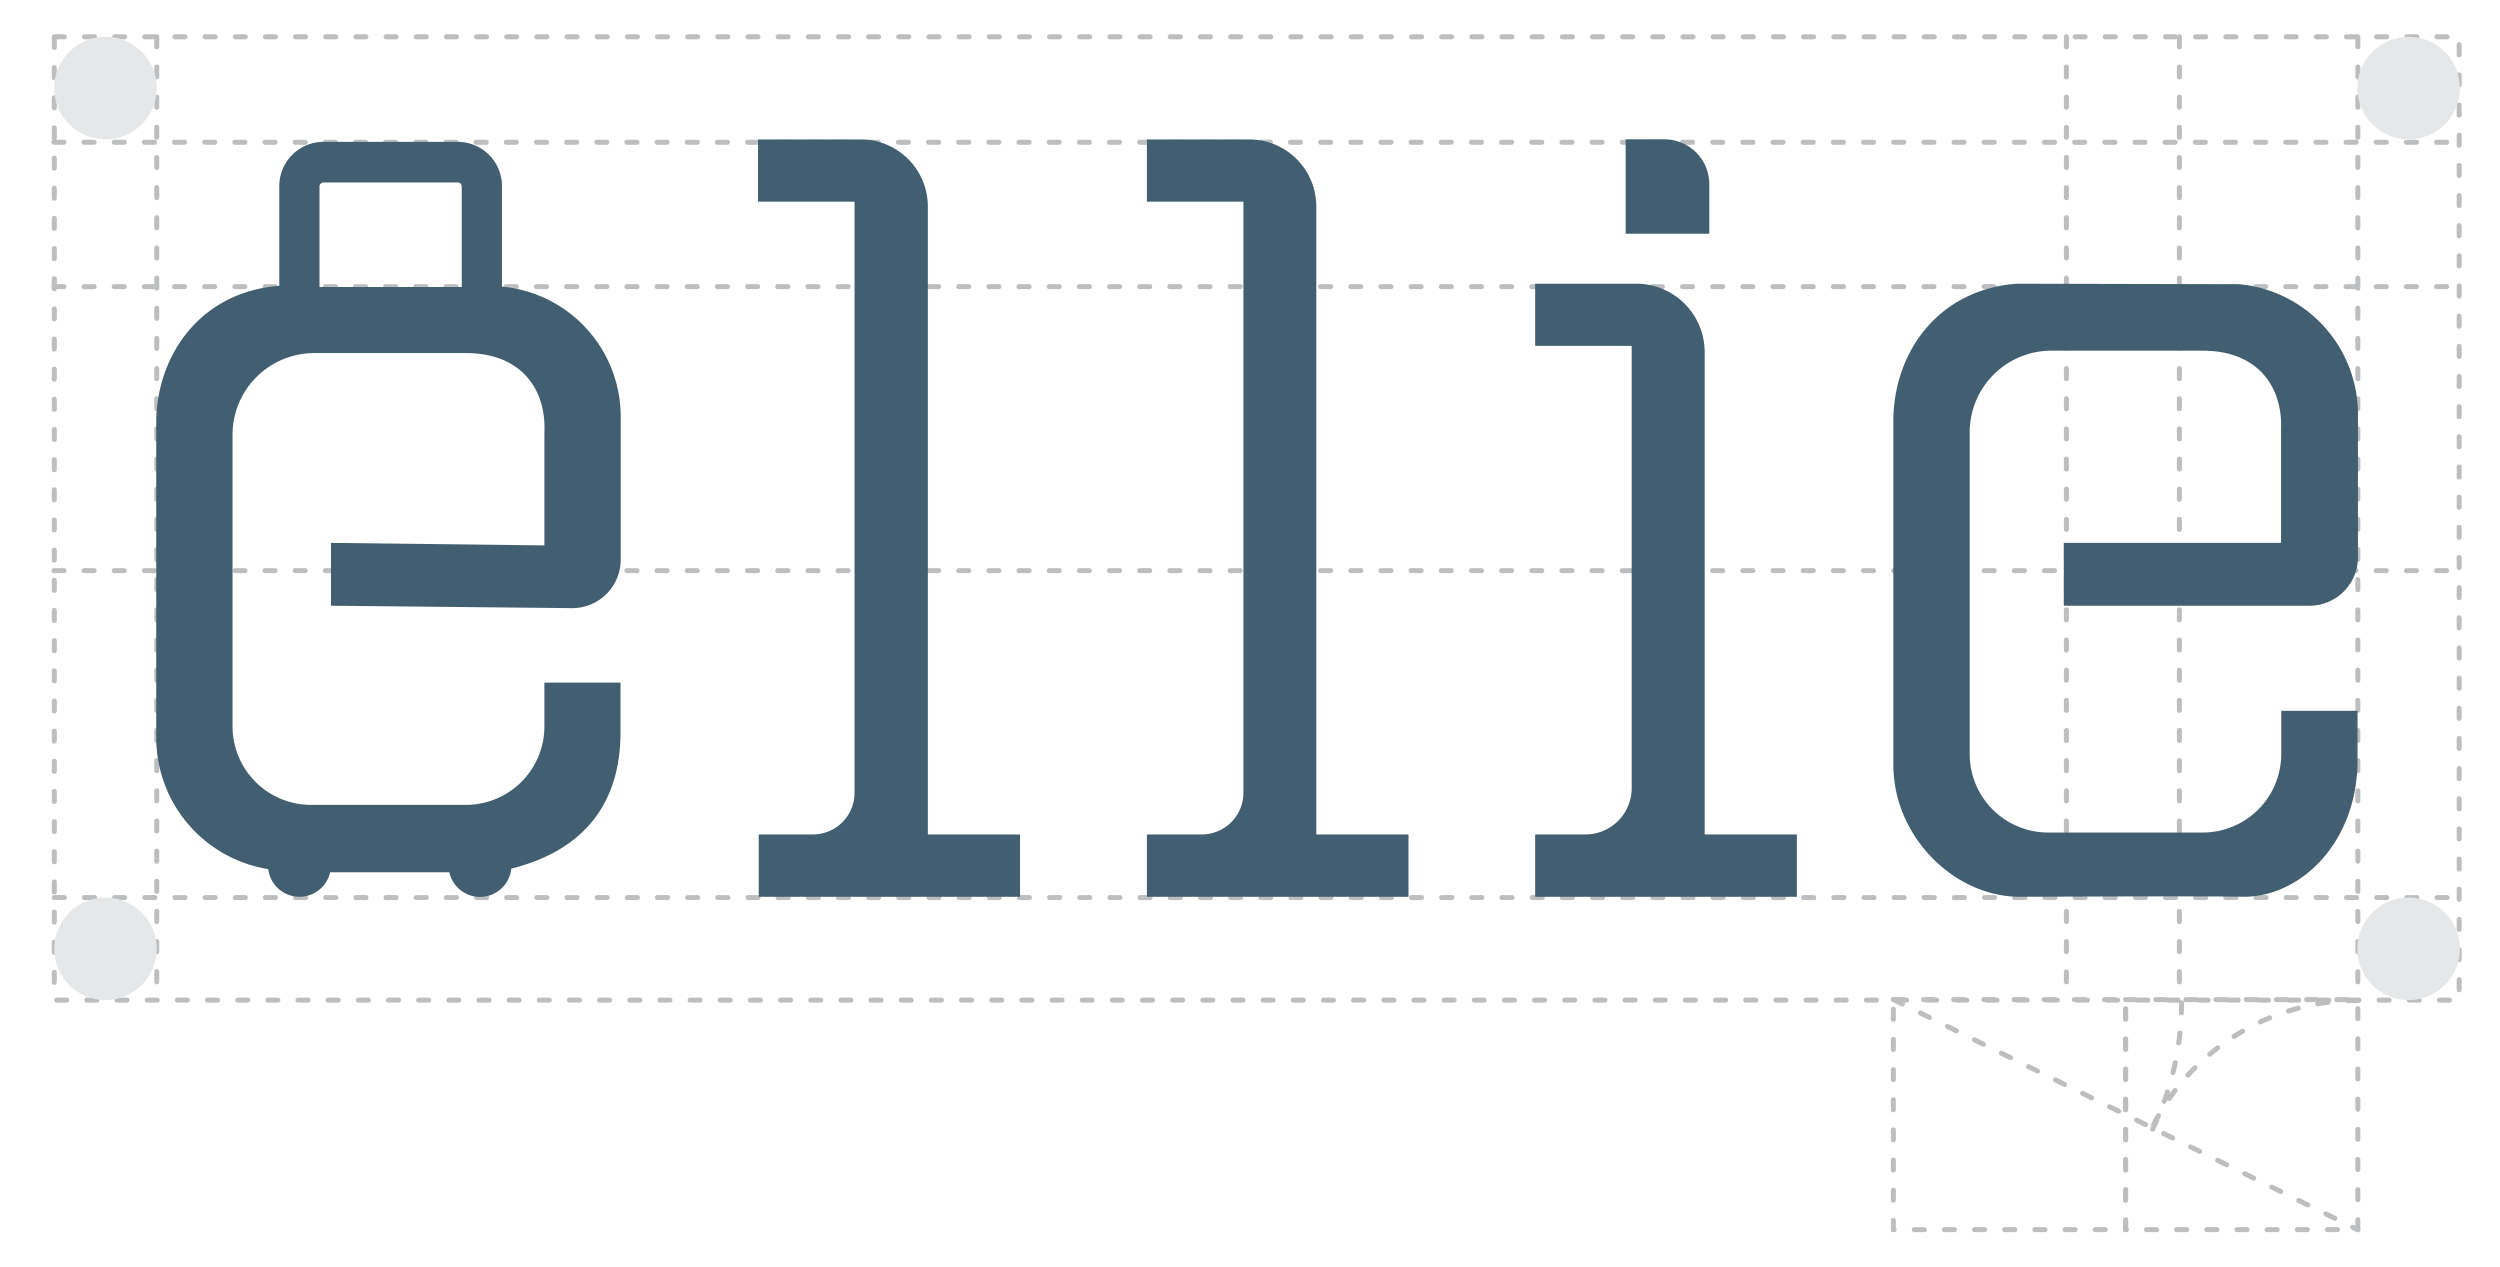
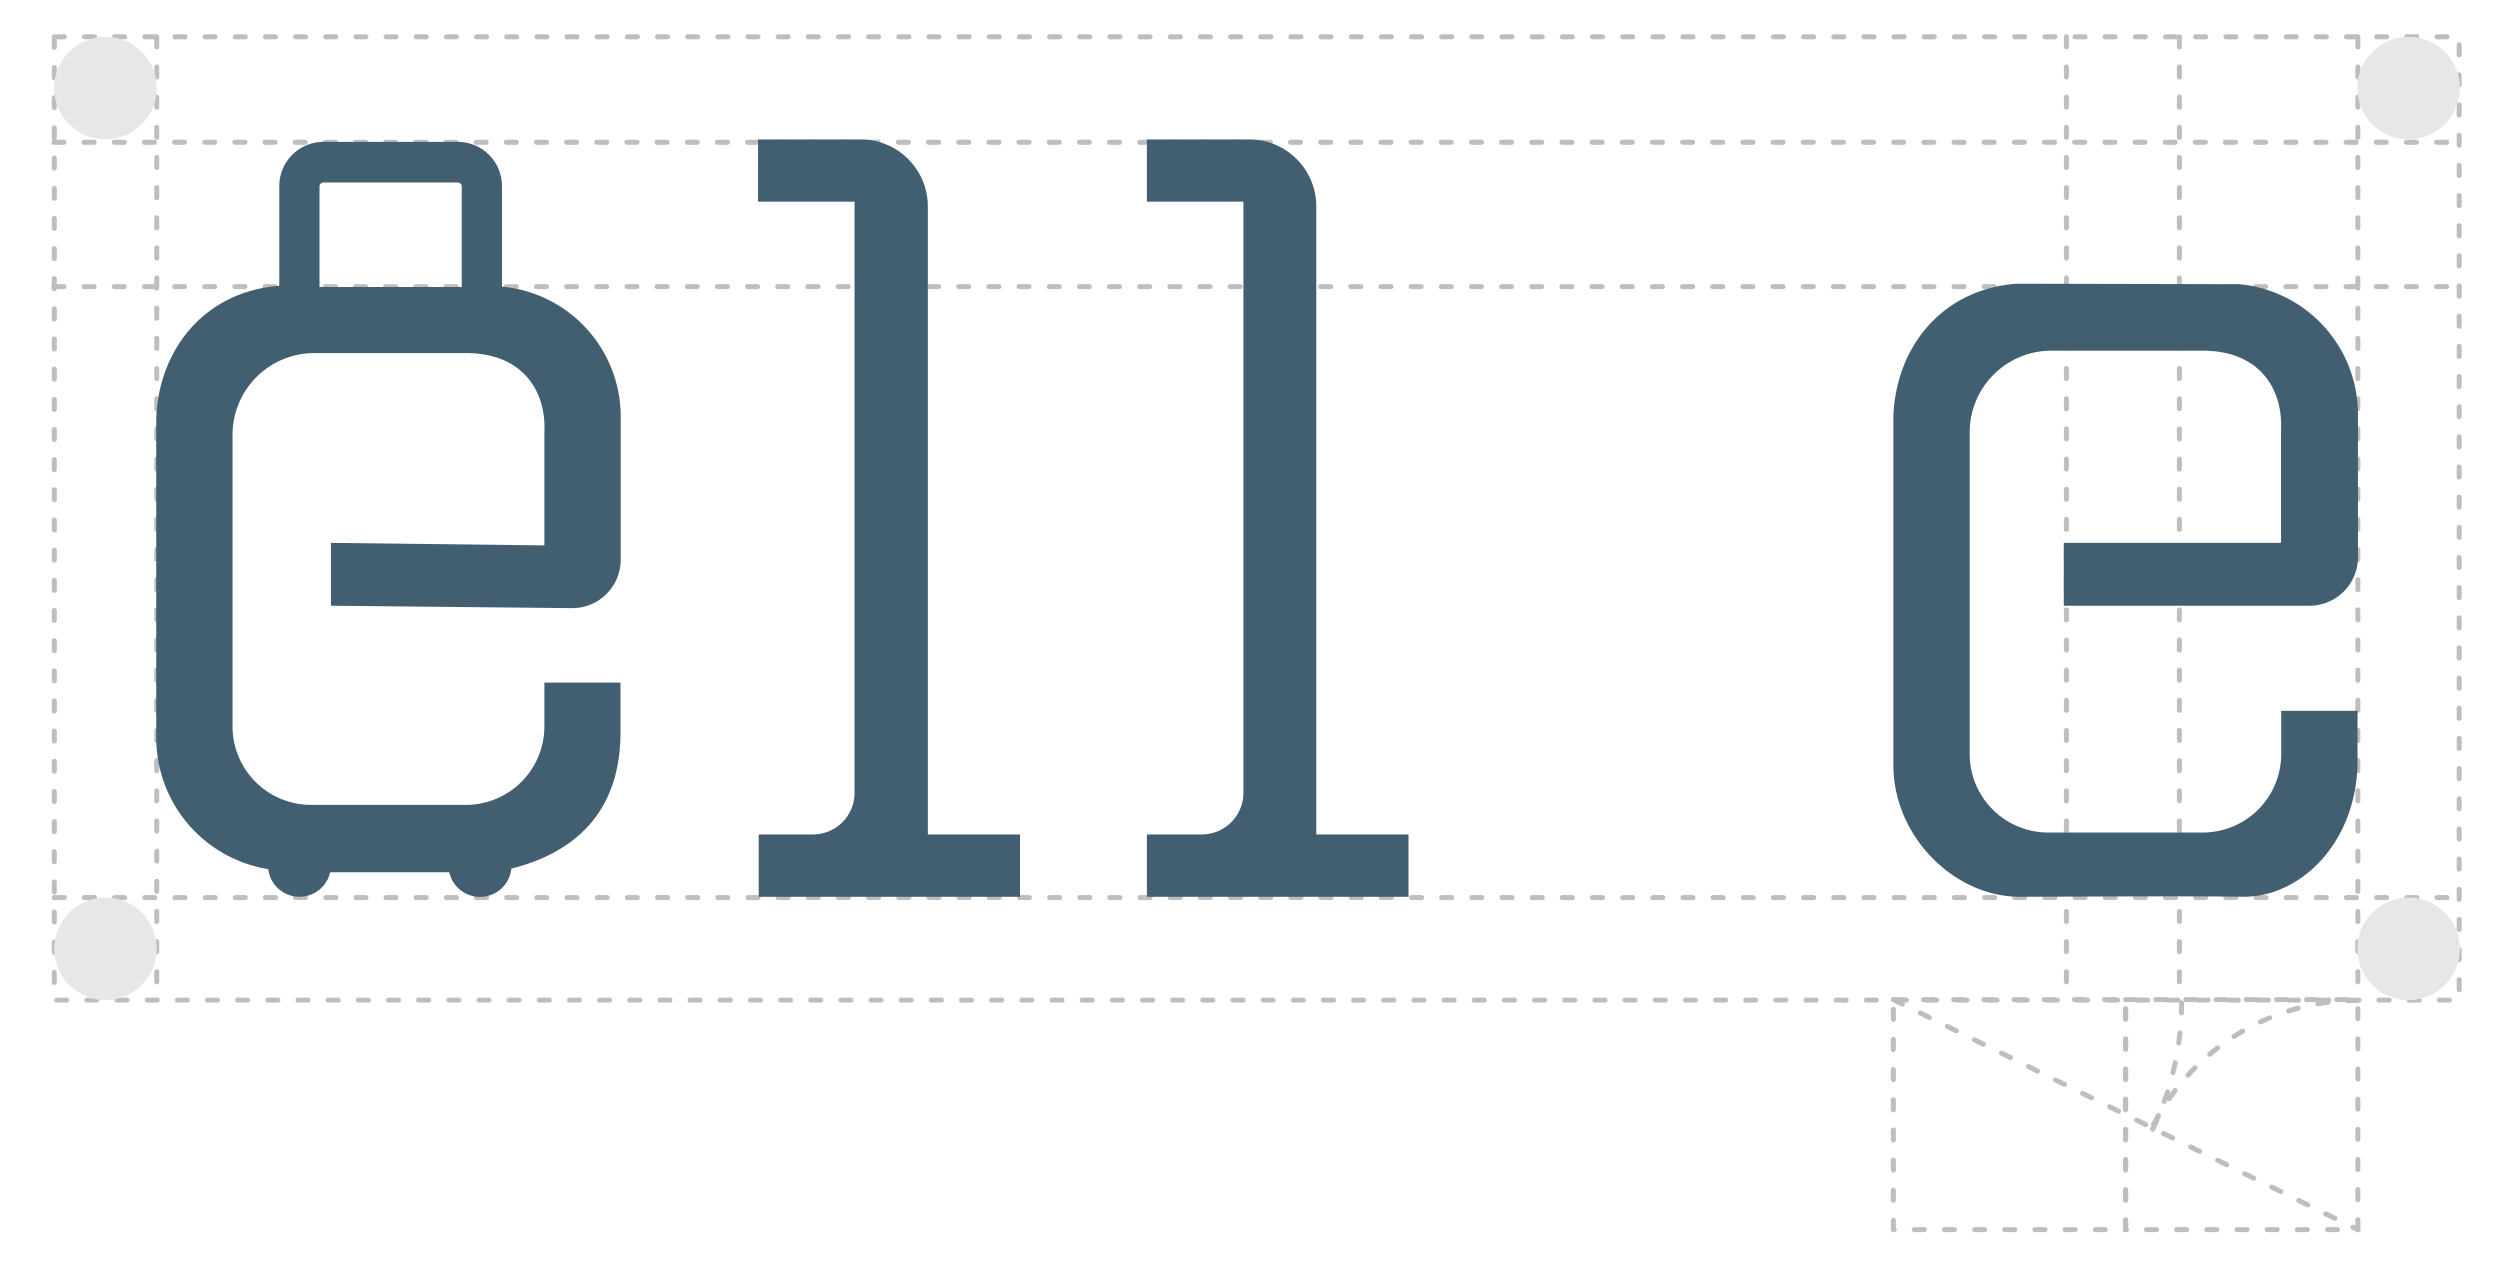
<svg xmlns="http://www.w3.org/2000/svg" id="guide" viewBox="0 0 248.67 126">
  <defs>
    <style>.cls-1{fill:none;stroke:#bcbec0;stroke-linecap:round;stroke-linejoin:round;stroke-width:0.5px;stroke-dasharray:1 2;}.cls-2{fill:#e6e7e8;}.cls-3{fill:#415f70;}</style>
  </defs>
  <title>styleguide</title>
  <rect class="cls-1" x="5.4" y="3.66" width="239.21" height="95.82" />
  <line class="cls-1" x1="5.36" y1="14.15" x2="244.64" y2="14.15" />
  <line class="cls-1" x1="5.36" y1="28.51" x2="244.64" y2="28.51" />
-   <line class="cls-1" x1="5.36" y1="56.76" x2="244.64" y2="56.76" />
  <line class="cls-1" x1="5.4" y1="89.28" x2="244.67" y2="89.28" />
  <line class="cls-1" x1="15.59" y1="3.66" x2="15.59" y2="99.48" />
  <line class="cls-1" x1="234.53" y1="3.66" x2="234.53" y2="99.48" />
  <line class="cls-1" x1="216.78" y1="3.66" x2="216.78" y2="99.48" />
  <line class="cls-1" x1="205.54" y1="3.66" x2="205.54" y2="99.48" />
  <rect class="cls-1" x="188.33" y="99.43" width="23.1" height="22.88" />
  <rect class="cls-1" x="211.43" y="99.43" width="23.1" height="22.88" />
  <line class="cls-1" x1="188.33" y1="99.43" x2="234.53" y2="122.32" />
  <path class="cls-1" d="M234.53,99.51A22.81,22.81,0,0,0,214,112.28" />
  <path class="cls-1" d="M214.12,112.32A29.3,29.3,0,0,0,217,99.51" />
  <circle class="cls-2" cx="239.58" cy="8.76" r="5.1" />
  <circle class="cls-2" cx="239.58" cy="94.38" r="5.1" />
  <circle class="cls-2" cx="10.49" cy="8.76" r="5.1" />
  <circle class="cls-2" cx="10.49" cy="94.38" r="5.1" />
  <path class="cls-3" d="M101.47,89.2h-26V83H80.9A4.14,4.14,0,0,0,85,78.87V20.06h-9.6V13.87H85.62a6.67,6.67,0,0,1,6.67,6.67V83h9.17V89.2Z" />
  <path class="cls-3" d="M140.08,89.2h-26V83h5.46a4.14,4.14,0,0,0,4.14-4.14V20.06h-9.6V13.87h10.18a6.67,6.67,0,0,1,6.67,6.67V83h9.17V89.2Z" />
-   <path class="cls-3" d="M178.7,89.2h-26V83h5a4.6,4.6,0,0,0,4.6-4.6v-44h-9.6V28.22h10.06a6.8,6.8,0,0,1,6.8,6.8V83h9.17V89.2Zm-17-66V13.86h3.86a4.46,4.46,0,0,1,4.46,4.46v4.93h-8.32Z" />
  <path class="cls-3" d="M200.57,28.22c-7.51.58-12,6.41-12.24,13.2V76.09c0,7.12,6.06,13.11,12.56,13.11,3.47,0,17.26-.09,22.29,0,5.75,0,11.35-5.52,11.32-13.64l0-4.86h-7.59V75a7.81,7.81,0,0,1-7.81,7.81h-15.4A7.81,7.81,0,0,1,195.92,75V43A8.13,8.13,0,0,1,204,34.88h15.08c5.69,0,8,3.81,7.81,7.87V54H205.28v6.25h24.44a4.82,4.82,0,0,0,4.82-4.82v-14a13,13,0,0,0-11.81-13.16" />
  <path class="cls-3" d="M32.92,54v6.25l24,0.24a4.82,4.82,0,0,0,4.82-4.82v-14A13,13,0,0,0,49.93,28.51v-10a4.4,4.4,0,0,0-4.4-4.4H32.18a4.4,4.4,0,0,0-4.4,4.4v9.92c-7.51.58-12,6.41-12.24,13.2V73.34A13.25,13.25,0,0,0,26.68,86.45a3.13,3.13,0,0,0,6.16.31H44.69a3.13,3.13,0,0,0,6.17-.36c6.21-1.56,10.88-5.52,10.86-13.64l0-4.86H54.15v4.35a7.81,7.81,0,0,1-7.81,7.81H30.94a7.81,7.81,0,0,1-7.81-7.81v-29a8.13,8.13,0,0,1,8.13-8.13H46.34c5.69,0,8,3.81,7.81,7.87V54.25ZM32.18,18.15H45.53a0.4,0.4,0,0,1,.4.4v10H31.78v-10A0.4,0.4,0,0,1,32.18,18.15Z" />
</svg>